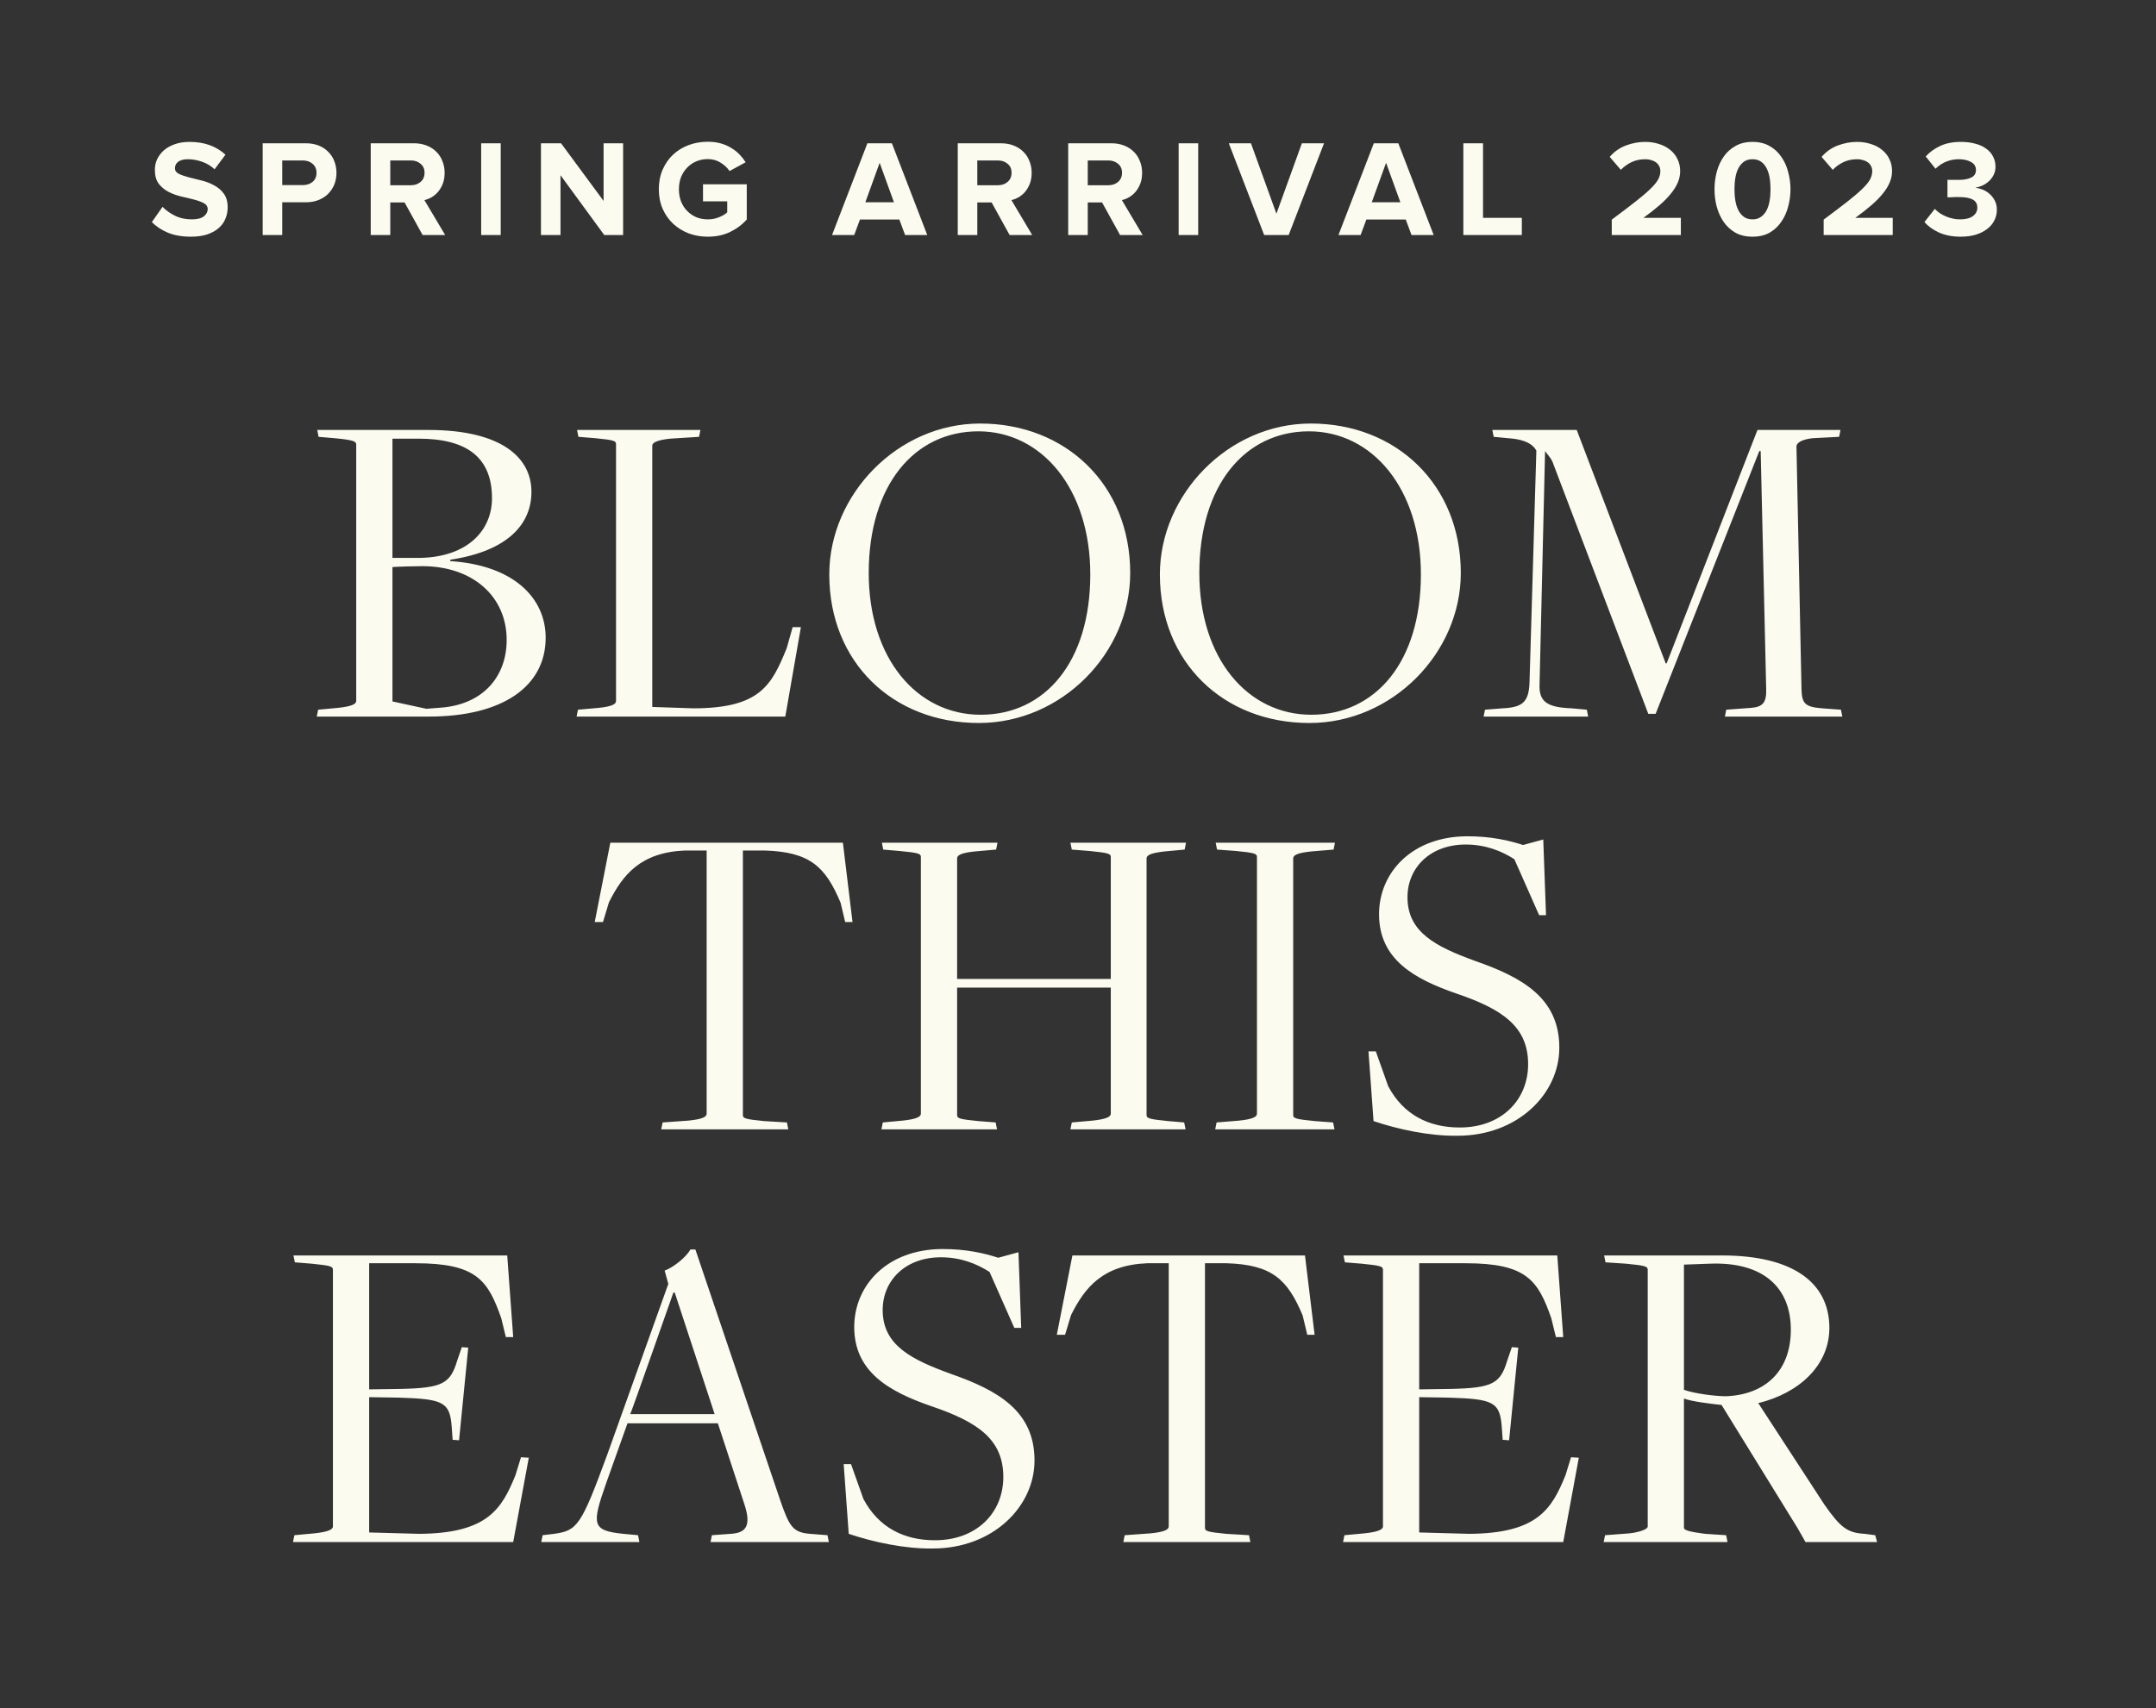
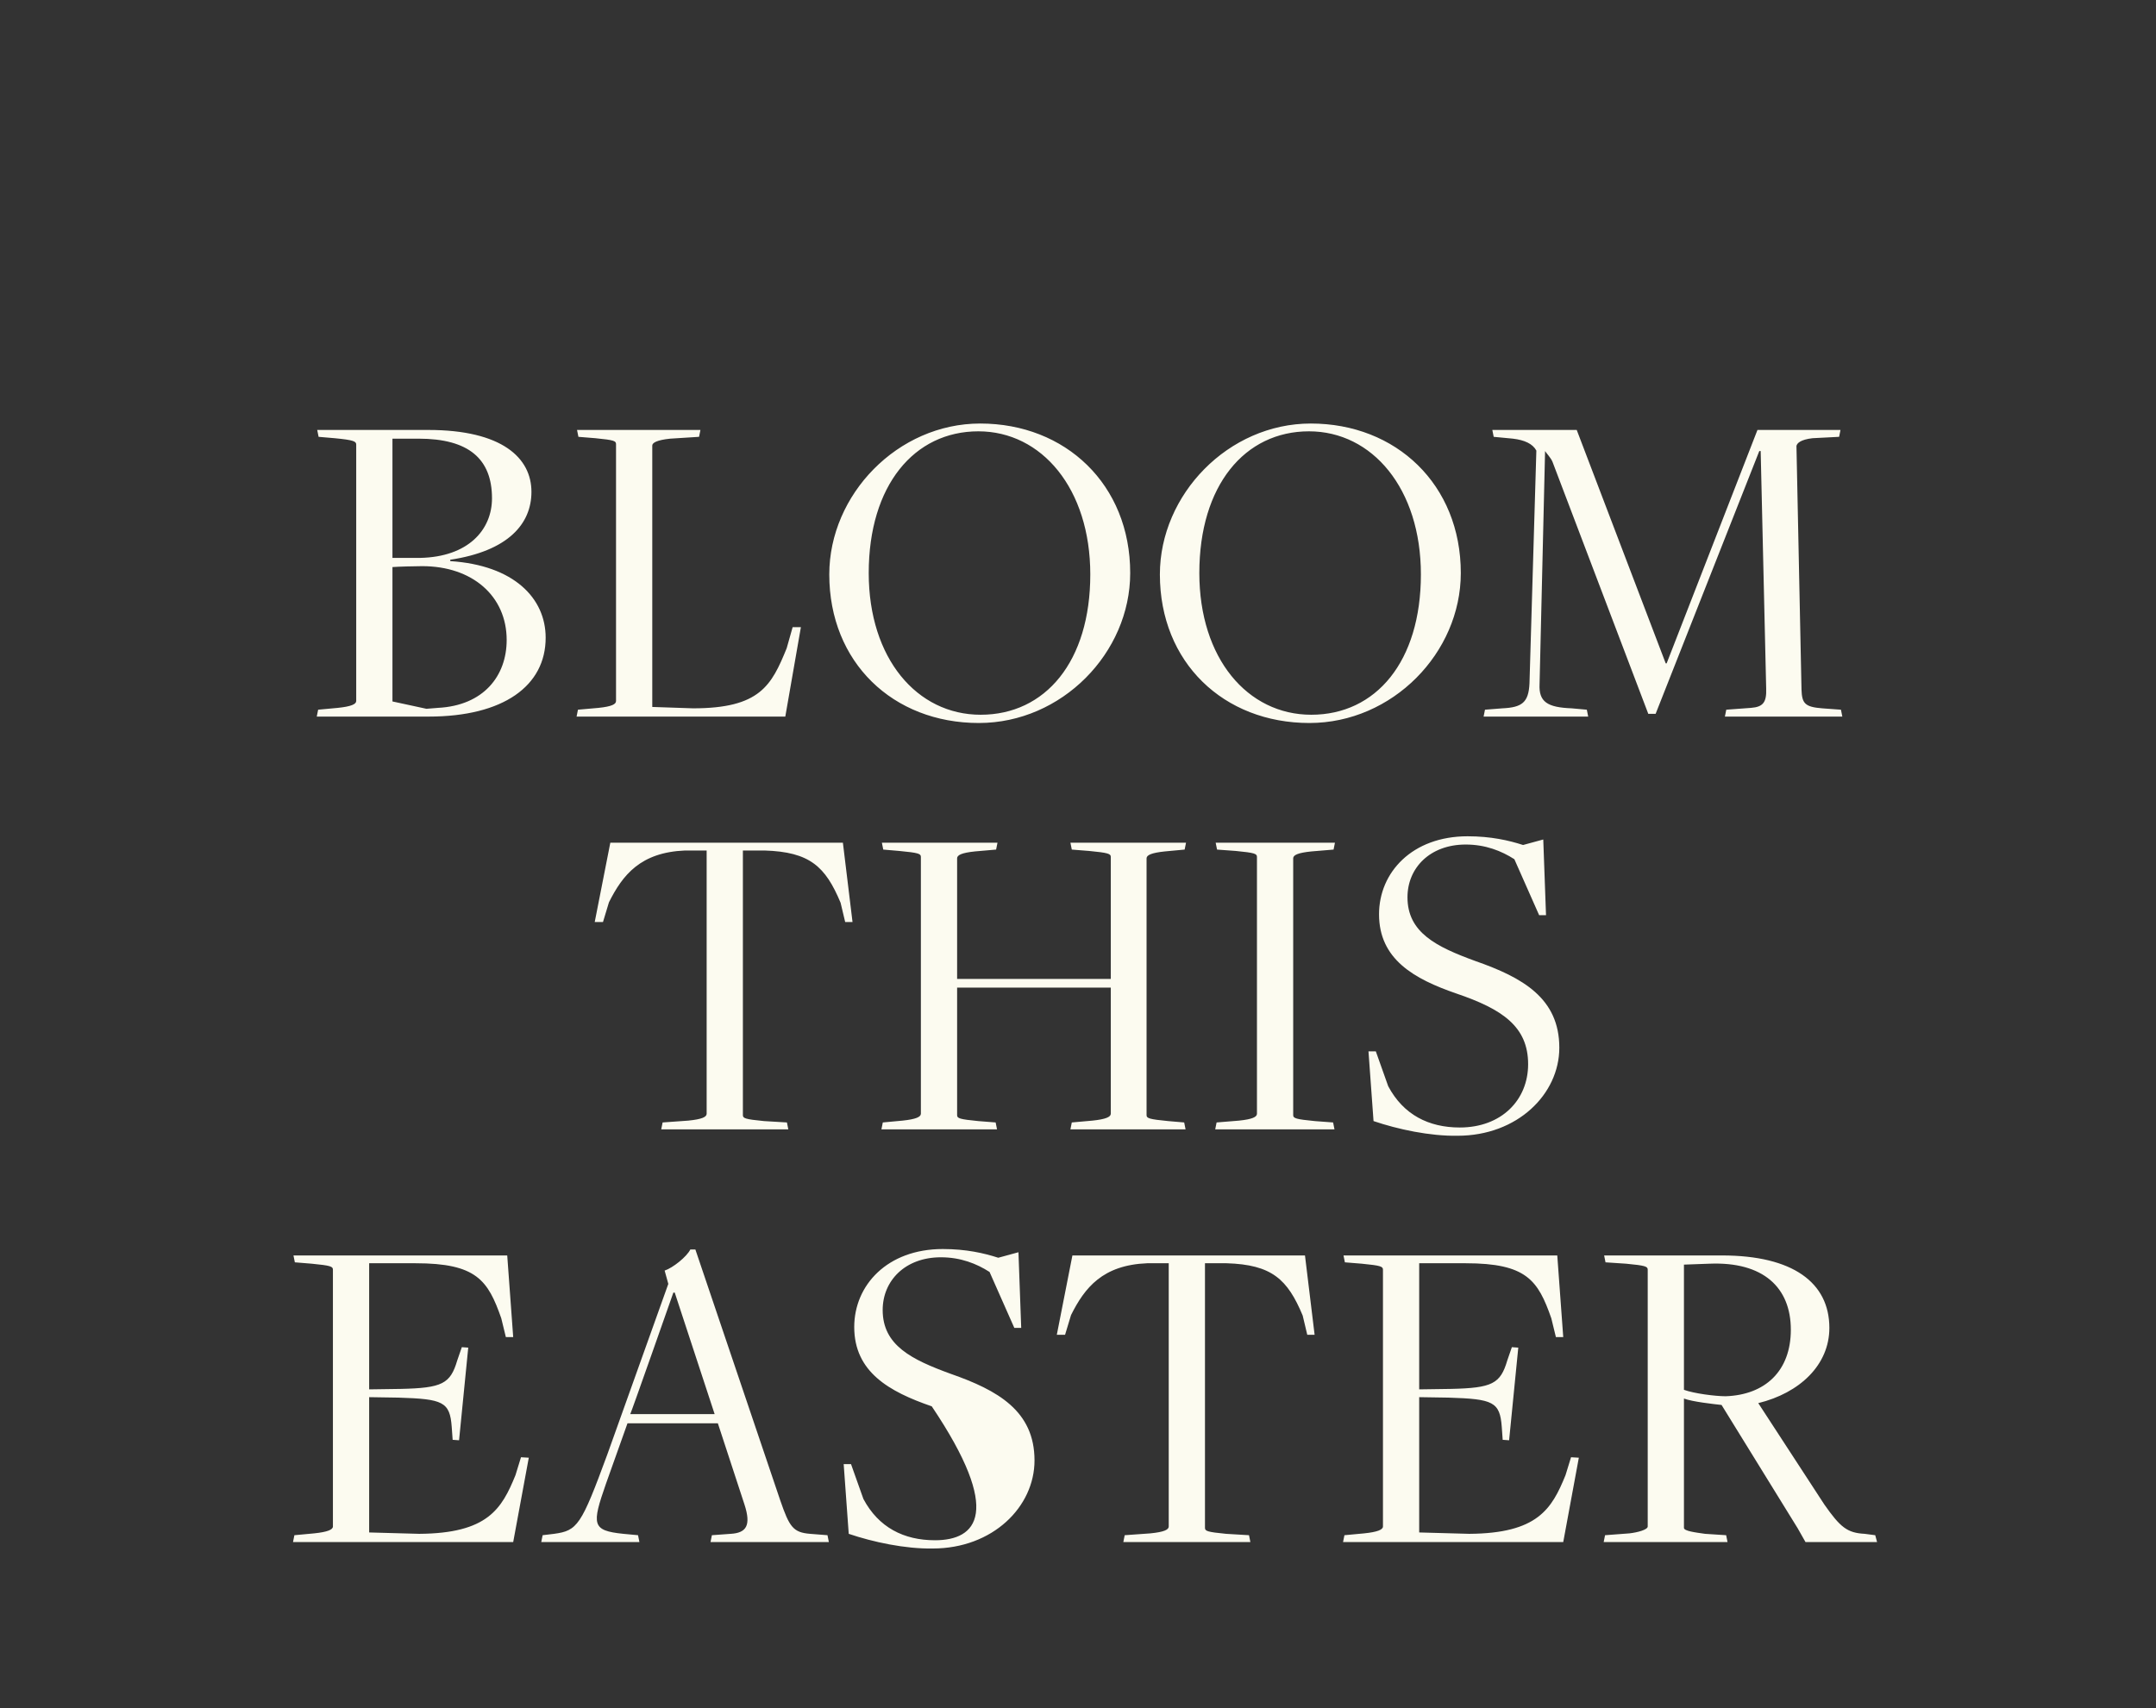
<svg xmlns="http://www.w3.org/2000/svg" width="188" height="149" viewBox="0 0 188 149" fill="none">
  <rect x="0" y="0" width="188" height="149" fill="#333333" stroke="none" />
-   <path d="M16.648 20.644C15.872 20.644 15.204 20.528 14.644 20.296C14.092 20.064 13.624 19.756 13.24 19.372L14.176 18.04C14.456 18.336 14.812 18.592 15.244 18.808C15.676 19.024 16.168 19.132 16.72 19.132C17.2 19.132 17.552 19.044 17.776 18.868C18 18.684 18.112 18.476 18.112 18.244C18.112 18.012 17.996 17.836 17.764 17.716C17.54 17.596 17.256 17.492 16.912 17.404C16.576 17.316 16.208 17.228 15.808 17.14C15.408 17.044 15.036 16.908 14.692 16.732C14.356 16.556 14.072 16.32 13.84 16.024C13.616 15.72 13.504 15.316 13.504 14.812C13.504 14.476 13.572 14.164 13.708 13.876C13.852 13.58 14.052 13.32 14.308 13.096C14.572 12.872 14.892 12.696 15.268 12.568C15.644 12.44 16.068 12.376 16.54 12.376C17.812 12.376 18.852 12.748 19.66 13.492L18.712 14.764C18.384 14.46 18.016 14.24 17.608 14.104C17.2 13.96 16.792 13.888 16.384 13.888C16.024 13.888 15.744 13.96 15.544 14.104C15.352 14.248 15.256 14.44 15.256 14.68C15.256 14.888 15.368 15.048 15.592 15.16C15.824 15.272 16.108 15.372 16.444 15.46C16.788 15.54 17.156 15.632 17.548 15.736C17.948 15.832 18.316 15.972 18.652 16.156C18.996 16.332 19.28 16.572 19.504 16.876C19.736 17.18 19.852 17.58 19.852 18.076C19.852 18.444 19.784 18.784 19.648 19.096C19.52 19.408 19.32 19.68 19.048 19.912C18.784 20.136 18.452 20.316 18.052 20.452C17.652 20.58 17.184 20.644 16.648 20.644ZM22.907 20.5V12.496H26.651C27.083 12.496 27.467 12.564 27.803 12.7C28.139 12.836 28.419 13.024 28.643 13.264C28.875 13.496 29.047 13.768 29.159 14.08C29.279 14.392 29.339 14.724 29.339 15.076C29.339 15.428 29.279 15.76 29.159 16.072C29.039 16.376 28.863 16.648 28.631 16.888C28.407 17.12 28.127 17.304 27.791 17.44C27.463 17.576 27.083 17.644 26.651 17.644H24.611V20.5H22.907ZM26.411 16.144C26.747 16.144 27.027 16.052 27.251 15.868C27.483 15.676 27.599 15.412 27.599 15.076C27.599 14.74 27.483 14.476 27.251 14.284C27.027 14.092 26.747 13.996 26.411 13.996H24.611V16.144H26.411ZM36.851 20.5L35.279 17.656H34.031V20.5H32.327V12.496H36.071C36.487 12.496 36.859 12.56 37.187 12.688C37.523 12.816 37.807 12.996 38.039 13.228C38.279 13.46 38.459 13.736 38.579 14.056C38.707 14.368 38.771 14.708 38.771 15.076C38.771 15.428 38.719 15.74 38.615 16.012C38.511 16.284 38.375 16.52 38.207 16.72C38.047 16.912 37.859 17.072 37.643 17.2C37.435 17.32 37.223 17.404 37.007 17.452L38.819 20.5H36.851ZM35.831 16.156C36.167 16.156 36.447 16.06 36.671 15.868C36.903 15.676 37.019 15.408 37.019 15.064C37.019 14.728 36.903 14.468 36.671 14.284C36.447 14.092 36.167 13.996 35.831 13.996H34.031V16.156H35.831ZM41.958 20.5V12.496H43.662V20.5H41.958ZM52.691 20.5L48.875 15.28V20.5H47.171V12.496H48.923L52.631 17.524V12.496H54.335V20.5H52.691ZM61.721 20.644C61.129 20.644 60.573 20.548 60.053 20.356C59.541 20.156 59.089 19.876 58.697 19.516C58.313 19.156 58.009 18.724 57.785 18.22C57.561 17.708 57.449 17.136 57.449 16.504C57.449 15.872 57.561 15.3 57.785 14.788C58.009 14.276 58.313 13.84 58.697 13.48C59.089 13.12 59.541 12.844 60.053 12.652C60.573 12.46 61.129 12.364 61.721 12.364C62.137 12.364 62.513 12.412 62.849 12.508C63.193 12.604 63.497 12.736 63.761 12.904C64.033 13.064 64.273 13.252 64.481 13.468C64.689 13.684 64.869 13.912 65.021 14.152L63.617 14.92C63.433 14.64 63.173 14.396 62.837 14.188C62.509 13.98 62.137 13.876 61.721 13.876C61.353 13.876 61.013 13.944 60.701 14.08C60.397 14.208 60.133 14.392 59.909 14.632C59.685 14.864 59.509 15.14 59.381 15.46C59.261 15.78 59.201 16.128 59.201 16.504C59.201 16.88 59.261 17.232 59.381 17.56C59.509 17.88 59.685 18.156 59.909 18.388C60.133 18.62 60.397 18.804 60.701 18.94C61.013 19.068 61.353 19.132 61.721 19.132C62.081 19.132 62.413 19.068 62.717 18.94C63.021 18.812 63.253 18.672 63.413 18.52V17.56H61.301V16.072H65.117V19.144C64.709 19.6 64.221 19.964 63.653 20.236C63.093 20.508 62.449 20.644 61.721 20.644ZM78.924 20.5L78.42 19.144H74.988L74.484 20.5H72.552L75.636 12.496H77.772L80.856 20.5H78.924ZM76.704 14.2L75.456 17.644H77.952L76.704 14.2ZM88.039 20.5L86.467 17.656H85.219V20.5H83.515V12.496H87.259C87.675 12.496 88.047 12.56 88.375 12.688C88.711 12.816 88.995 12.996 89.227 13.228C89.467 13.46 89.647 13.736 89.767 14.056C89.895 14.368 89.959 14.708 89.959 15.076C89.959 15.428 89.907 15.74 89.803 16.012C89.699 16.284 89.563 16.52 89.395 16.72C89.235 16.912 89.047 17.072 88.831 17.2C88.623 17.32 88.411 17.404 88.195 17.452L90.007 20.5H88.039ZM87.019 16.156C87.355 16.156 87.635 16.06 87.859 15.868C88.091 15.676 88.207 15.408 88.207 15.064C88.207 14.728 88.091 14.468 87.859 14.284C87.635 14.092 87.355 13.996 87.019 13.996H85.219V16.156H87.019ZM97.67 20.5L96.098 17.656H94.85V20.5H93.146V12.496H96.89C97.306 12.496 97.678 12.56 98.006 12.688C98.342 12.816 98.626 12.996 98.858 13.228C99.098 13.46 99.278 13.736 99.398 14.056C99.526 14.368 99.59 14.708 99.59 15.076C99.59 15.428 99.538 15.74 99.434 16.012C99.33 16.284 99.194 16.52 99.026 16.72C98.866 16.912 98.678 17.072 98.462 17.2C98.254 17.32 98.042 17.404 97.826 17.452L99.638 20.5H97.67ZM96.65 16.156C96.986 16.156 97.266 16.06 97.49 15.868C97.722 15.676 97.838 15.408 97.838 15.064C97.838 14.728 97.722 14.468 97.49 14.284C97.266 14.092 96.986 13.996 96.65 13.996H94.85V16.156H96.65ZM102.777 20.5V12.496H104.481V20.5H102.777ZM110.234 20.5L107.15 12.496H109.082L111.302 18.64L113.522 12.496H115.454L112.37 20.5H110.234ZM123.083 20.5L122.579 19.144H119.147L118.643 20.5H116.711L119.795 12.496H121.931L125.015 20.5H123.083ZM120.863 14.2L119.615 17.644H122.111L120.863 14.2ZM127.602 20.5V12.496H129.318V19H132.702V20.5H127.602ZM140.544 20.5V19.156C141.36 18.548 142.04 18.032 142.584 17.608C143.128 17.184 143.56 16.816 143.88 16.504C144.208 16.192 144.44 15.916 144.576 15.676C144.712 15.428 144.78 15.18 144.78 14.932C144.78 14.756 144.744 14.604 144.672 14.476C144.6 14.34 144.504 14.232 144.384 14.152C144.264 14.064 144.124 14 143.964 13.96C143.812 13.912 143.652 13.888 143.484 13.888C143.028 13.888 142.624 13.972 142.272 14.14C141.92 14.308 141.608 14.532 141.336 14.812L140.364 13.684C140.756 13.228 141.228 12.896 141.78 12.688C142.332 12.48 142.888 12.376 143.448 12.376C143.88 12.376 144.28 12.436 144.648 12.556C145.024 12.668 145.348 12.836 145.62 13.06C145.9 13.276 146.116 13.544 146.268 13.864C146.428 14.176 146.508 14.532 146.508 14.932C146.508 15.276 146.436 15.612 146.292 15.94C146.156 16.26 145.952 16.584 145.68 16.912C145.416 17.24 145.084 17.576 144.684 17.92C144.284 18.264 143.824 18.624 143.304 19H146.568V20.5H140.544ZM152.815 20.644C152.239 20.644 151.743 20.528 151.327 20.296C150.911 20.056 150.567 19.74 150.295 19.348C150.031 18.956 149.831 18.516 149.695 18.028C149.567 17.532 149.503 17.024 149.503 16.504C149.503 15.992 149.567 15.488 149.695 14.992C149.831 14.496 150.031 14.056 150.295 13.672C150.567 13.28 150.911 12.968 151.327 12.736C151.743 12.496 152.239 12.376 152.815 12.376C153.391 12.376 153.887 12.496 154.303 12.736C154.719 12.968 155.059 13.28 155.323 13.672C155.595 14.056 155.795 14.496 155.923 14.992C156.059 15.488 156.127 15.992 156.127 16.504C156.127 17.024 156.059 17.532 155.923 18.028C155.795 18.516 155.595 18.956 155.323 19.348C155.059 19.74 154.719 20.056 154.303 20.296C153.887 20.528 153.391 20.644 152.815 20.644ZM152.815 19.132C153.103 19.132 153.343 19.064 153.535 18.928C153.735 18.792 153.899 18.608 154.027 18.376C154.155 18.136 154.247 17.856 154.303 17.536C154.359 17.216 154.387 16.872 154.387 16.504C154.387 16.136 154.359 15.792 154.303 15.472C154.247 15.152 154.155 14.876 154.027 14.644C153.907 14.412 153.747 14.228 153.547 14.092C153.347 13.956 153.103 13.888 152.815 13.888C152.527 13.888 152.283 13.956 152.083 14.092C151.891 14.228 151.731 14.412 151.603 14.644C151.475 14.876 151.383 15.152 151.327 15.472C151.271 15.792 151.243 16.136 151.243 16.504C151.243 16.872 151.271 17.216 151.327 17.536C151.383 17.856 151.475 18.136 151.603 18.376C151.731 18.608 151.891 18.792 152.083 18.928C152.283 19.064 152.527 19.132 152.815 19.132ZM159.02 20.5V19.156C159.836 18.548 160.516 18.032 161.06 17.608C161.604 17.184 162.036 16.816 162.356 16.504C162.684 16.192 162.916 15.916 163.052 15.676C163.188 15.428 163.256 15.18 163.256 14.932C163.256 14.756 163.22 14.604 163.148 14.476C163.076 14.34 162.98 14.232 162.86 14.152C162.74 14.064 162.6 14 162.44 13.96C162.288 13.912 162.128 13.888 161.96 13.888C161.504 13.888 161.1 13.972 160.748 14.14C160.396 14.308 160.084 14.532 159.812 14.812L158.84 13.684C159.232 13.228 159.704 12.896 160.256 12.688C160.808 12.48 161.364 12.376 161.924 12.376C162.356 12.376 162.756 12.436 163.124 12.556C163.5 12.668 163.824 12.836 164.096 13.06C164.376 13.276 164.592 13.544 164.744 13.864C164.904 14.176 164.984 14.532 164.984 14.932C164.984 15.276 164.912 15.612 164.768 15.94C164.632 16.26 164.428 16.584 164.156 16.912C163.892 17.24 163.56 17.576 163.16 17.92C162.76 18.264 162.3 18.624 161.78 19H165.044V20.5H159.02ZM170.968 20.644C170.232 20.644 169.596 20.52 169.06 20.272C168.524 20.024 168.108 19.72 167.812 19.36L168.712 18.22C168.984 18.508 169.32 18.732 169.72 18.892C170.12 19.052 170.516 19.132 170.908 19.132C171.396 19.132 171.768 19.04 172.024 18.856C172.288 18.664 172.42 18.416 172.42 18.112C172.42 17.792 172.292 17.56 172.036 17.416C171.78 17.264 171.372 17.188 170.812 17.188C170.724 17.188 170.628 17.188 170.524 17.188C170.428 17.188 170.332 17.192 170.236 17.2C170.14 17.2 170.052 17.204 169.972 17.212C169.9 17.212 169.848 17.212 169.816 17.212V15.676C169.848 15.676 169.904 15.68 169.984 15.688C170.072 15.688 170.164 15.688 170.26 15.688C170.356 15.688 170.452 15.688 170.548 15.688C170.652 15.688 170.74 15.688 170.812 15.688C171.26 15.688 171.62 15.62 171.892 15.484C172.164 15.348 172.3 15.132 172.3 14.836C172.3 14.516 172.156 14.28 171.868 14.128C171.58 13.968 171.228 13.888 170.812 13.888C170.028 13.888 169.348 14.164 168.772 14.716L167.92 13.648C168.248 13.28 168.664 12.976 169.168 12.736C169.672 12.496 170.276 12.376 170.98 12.376C171.444 12.376 171.864 12.428 172.24 12.532C172.616 12.628 172.932 12.772 173.188 12.964C173.452 13.148 173.652 13.376 173.788 13.648C173.932 13.912 174.004 14.212 174.004 14.548C174.004 14.804 173.952 15.036 173.848 15.244C173.752 15.444 173.62 15.624 173.452 15.784C173.292 15.936 173.108 16.064 172.9 16.168C172.692 16.264 172.476 16.332 172.252 16.372C172.452 16.396 172.664 16.452 172.888 16.54C173.112 16.628 173.312 16.752 173.488 16.912C173.672 17.072 173.824 17.268 173.944 17.5C174.064 17.732 174.124 17.996 174.124 18.292C174.124 18.636 174.048 18.952 173.896 19.24C173.752 19.528 173.54 19.776 173.26 19.984C172.988 20.192 172.656 20.356 172.264 20.476C171.88 20.588 171.448 20.644 170.968 20.644Z" fill="#FCFBF0" />
-   <path d="M27.621 62.5H37.381C43.901 62.5 47.581 59.82 47.581 55.62C47.581 52.18 44.821 49.3 39.261 48.94V48.82C44.301 48.06 46.341 45.7 46.341 42.9C46.341 39.94 43.781 37.5 37.341 37.5H27.661L27.781 38.1L29.181 38.22C30.861 38.38 31.061 38.5 31.061 38.78V61.14C31.061 61.42 30.621 61.62 29.461 61.74L27.741 61.9L27.621 62.5ZM37.181 61.82L34.221 61.18V49.46C34.661 49.42 36.221 49.38 36.821 49.38C41.181 49.38 44.181 51.98 44.181 55.82C44.181 58.94 42.181 61.54 38.181 61.74C38.221 61.74 37.181 61.82 37.181 61.82ZM34.221 48.66V38.26H36.501C40.861 38.26 42.901 40.02 42.901 43.46C42.901 46.22 40.821 48.58 36.621 48.66H34.221ZM50.277 62.5H68.477L69.837 54.7H69.117L68.597 56.54C67.277 59.78 66.277 61.78 60.437 61.78L56.877 61.66V38.86C56.877 38.62 57.277 38.38 58.437 38.26L60.957 38.1L61.077 37.5H50.317L50.437 38.1L51.917 38.22C53.557 38.38 53.717 38.46 53.717 38.74V61.14C53.717 61.42 53.357 61.62 52.197 61.74L50.397 61.9L50.277 62.5ZM85.352 63.06C92.592 63.06 98.552 56.94 98.552 49.98C98.552 42.26 92.912 36.94 85.472 36.94C78.272 36.94 72.312 43.14 72.312 50.1C72.312 57.78 77.872 63.06 85.352 63.06ZM85.512 62.34C79.952 62.34 75.752 57.42 75.752 49.98C75.752 42.34 79.712 37.62 85.312 37.62C90.832 37.62 95.072 42.62 95.072 50.1C95.072 57.7 91.152 62.34 85.512 62.34ZM114.18 63.06C121.42 63.06 127.38 56.94 127.38 49.98C127.38 42.26 121.74 36.94 114.3 36.94C107.1 36.94 101.14 43.14 101.14 50.1C101.14 57.78 106.7 63.06 114.18 63.06ZM114.34 62.34C108.78 62.34 104.58 57.42 104.58 49.98C104.58 42.34 108.54 37.62 114.14 37.62C119.66 37.62 123.9 42.62 123.9 50.1C123.9 57.7 119.98 62.34 114.34 62.34ZM129.368 62.5H138.488L138.368 61.9L137.048 61.78C134.928 61.7 134.168 61.22 134.248 59.66L134.728 39.34C134.848 39.54 135.208 39.9 135.368 40.26L143.728 62.26H144.368L153.408 39.34H153.528L154.008 60.06C154.048 61.22 153.768 61.66 152.688 61.74L150.528 61.9L150.408 62.5H160.648L160.528 61.9L158.888 61.78C157.368 61.66 157.128 61.34 157.088 60.14L156.648 38.9C156.688 38.66 157.008 38.34 158.048 38.22L160.368 38.1L160.488 37.5H153.248L145.328 57.86H145.248L137.488 37.5H130.128L130.248 38.1L131.928 38.26C132.928 38.38 133.648 38.7 133.968 39.3L133.368 59.62C133.288 61.26 132.728 61.7 131.008 61.78L129.488 61.9L129.368 62.5ZM57.659 98.5H68.739L68.619 97.9L66.619 97.78C64.979 97.62 64.779 97.54 64.779 97.26V74.18H66.659C70.619 74.3 71.979 75.58 73.299 78.74L73.699 80.42H74.339L73.499 73.5H53.219L51.859 80.42H52.579L53.099 78.7C54.299 76.3 55.859 74.34 59.739 74.18H61.619V97.14C61.619 97.42 61.219 97.62 60.019 97.74L57.779 97.9L57.659 98.5ZM76.859 98.5H86.939L86.819 97.9L85.299 97.78C83.659 97.62 83.459 97.54 83.459 97.26V86.14H96.859V97.14C96.859 97.42 96.419 97.62 95.259 97.74L93.459 97.9L93.339 98.5H103.379L103.259 97.9L101.859 97.78C100.219 97.62 99.979 97.54 99.979 97.26V74.86C99.979 74.58 100.419 74.38 101.579 74.26L103.299 74.1L103.419 73.5H93.339L93.459 74.1L94.979 74.22C96.619 74.38 96.859 74.46 96.859 74.74V85.38H83.459V74.86C83.459 74.58 83.859 74.38 85.019 74.26L86.859 74.1L86.979 73.5H76.899L77.019 74.1L78.419 74.22C80.099 74.38 80.299 74.46 80.299 74.74V97.14C80.299 97.42 79.859 97.62 78.699 97.74L76.979 97.9L76.859 98.5ZM105.965 98.5H116.365L116.245 97.9L114.645 97.78C113.005 97.62 112.765 97.54 112.765 97.26V74.86C112.765 74.58 113.165 74.38 114.365 74.26L116.285 74.1L116.405 73.5H106.005L106.125 74.1L107.765 74.22C109.405 74.38 109.605 74.46 109.605 74.74V97.14C109.605 97.42 109.205 97.62 108.045 97.74L106.085 97.9L105.965 98.5ZM127.09 99.06C132.33 99.06 135.97 95.42 135.97 91.38C135.97 87.06 132.77 85.26 128.65 83.82C125.25 82.58 122.73 81.34 122.73 78.26C122.73 75.7 124.69 73.66 127.81 73.66C129.53 73.66 130.93 74.22 132.05 74.94L134.21 79.82H134.81L134.57 73.22L132.81 73.7C131.57 73.3 130.01 72.94 127.97 72.94C123.13 72.94 120.25 76.1 120.25 79.74C120.25 83.66 123.29 85.38 127.01 86.66C131.01 88.02 133.25 89.54 133.25 92.82C133.25 95.94 130.93 98.34 127.29 98.34C124.57 98.34 122.37 97.22 121.05 94.74L119.97 91.7H119.33L119.77 97.78C121.89 98.5 124.69 99.1 127.09 99.06ZM25.55 134.5H44.75L46.11 127.14L45.43 127.1L44.95 128.66C43.75 131.62 42.51 133.74 36.55 133.78L32.19 133.66V121.86L34.75 121.9C38.63 122.02 39.23 122.26 39.39 124.46L39.47 125.58L40.03 125.62L40.83 117.54L40.27 117.5L39.87 118.66C39.27 120.7 38.55 121.06 34.95 121.14L32.19 121.18V110.18H36.23C41.55 110.18 42.55 111.66 43.71 114.98L44.11 116.62H44.75L44.23 109.5H25.59L25.71 110.1L27.19 110.22C28.83 110.38 29.03 110.46 29.03 110.74V133.14C29.03 133.42 28.55 133.62 27.39 133.74L25.67 133.9L25.55 134.5ZM54.716 124.14H62.596L64.916 131.22C65.516 133.06 65.076 133.7 63.716 133.78L62.076 133.9L61.956 134.5H72.276L72.156 133.9L70.636 133.78C69.156 133.66 68.836 133.18 68.036 130.86L60.636 108.98H60.196C59.876 109.62 58.676 110.58 57.956 110.82L58.276 111.98L52.956 126.86C50.676 133.06 50.356 133.5 48.316 133.78L47.316 133.9L47.196 134.5H55.756L55.636 133.9L54.356 133.78C51.596 133.5 51.596 132.98 52.836 129.42L54.716 124.14ZM62.316 123.34H54.956C54.996 123.34 58.716 112.74 58.716 112.74H58.836L62.316 123.34ZM81.328 135.06C86.568 135.06 90.208 131.42 90.208 127.38C90.208 123.06 87.008 121.26 82.888 119.82C79.488 118.58 76.968 117.34 76.968 114.26C76.968 111.7 78.928 109.66 82.048 109.66C83.768 109.66 85.168 110.22 86.288 110.94L88.448 115.82H89.048L88.808 109.22L87.048 109.7C85.808 109.3 84.248 108.94 82.208 108.94C77.368 108.94 74.488 112.1 74.488 115.74C74.488 119.66 77.528 121.38 81.248 122.66C85.248 124.02 87.488 125.54 87.488 128.82C87.488 131.94 85.168 134.34 81.528 134.34C78.808 134.34 76.608 133.22 75.288 130.74L74.208 127.7H73.568L74.008 133.78C76.128 134.5 78.928 135.1 81.328 135.06ZM97.952 134.5H109.032L108.912 133.9L106.912 133.78C105.272 133.62 105.072 133.54 105.072 133.26V110.18H106.952C110.912 110.3 112.272 111.58 113.592 114.74L113.992 116.42H114.632L113.792 109.5H93.512L92.152 116.42H92.872L93.392 114.7C94.592 112.3 96.152 110.34 100.032 110.18H101.912V133.14C101.912 133.42 101.512 133.62 100.312 133.74L98.072 133.9L97.952 134.5ZM117.112 134.5H136.312L137.672 127.14L136.992 127.1L136.512 128.66C135.312 131.62 134.072 133.74 128.112 133.78L123.752 133.66V121.86L126.312 121.9C130.192 122.02 130.792 122.26 130.952 124.46L131.032 125.58L131.592 125.62L132.392 117.54L131.832 117.5L131.432 118.66C130.832 120.7 130.112 121.06 126.512 121.14L123.752 121.18V110.18H127.792C133.112 110.18 134.112 111.66 135.272 114.98L135.672 116.62H136.312L135.792 109.5H117.152L117.272 110.1L118.752 110.22C120.392 110.38 120.592 110.46 120.592 110.74V133.14C120.592 133.42 120.112 133.62 118.952 133.74L117.232 133.9L117.112 134.5ZM139.838 134.5H150.638L150.518 133.9L148.678 133.78C147.838 133.66 146.838 133.54 146.838 133.26V121.98C147.558 122.26 149.398 122.46 150.118 122.54L156.758 133.3L157.438 134.5H163.678L163.518 133.9L162.598 133.78C161.078 133.7 160.478 133.22 159.078 131.22L153.318 122.38C156.918 121.5 159.518 119.06 159.518 115.82C159.518 111.86 156.318 109.5 150.158 109.5H139.878L139.998 110.1L141.798 110.22C143.478 110.38 143.678 110.46 143.678 110.74V133.14C143.678 133.42 142.798 133.66 142.078 133.74L139.958 133.9L139.838 134.5ZM150.478 121.78C149.558 121.78 147.718 121.54 146.838 121.22V110.3C146.838 110.3 148.958 110.22 149.038 110.22C153.758 110.02 156.158 112.3 156.158 115.98C156.158 119.58 153.918 121.66 150.478 121.78Z" fill="#FCFBF0" />
+   <path d="M27.621 62.5H37.381C43.901 62.5 47.581 59.82 47.581 55.62C47.581 52.18 44.821 49.3 39.261 48.94V48.82C44.301 48.06 46.341 45.7 46.341 42.9C46.341 39.94 43.781 37.5 37.341 37.5H27.661L27.781 38.1L29.181 38.22C30.861 38.38 31.061 38.5 31.061 38.78V61.14C31.061 61.42 30.621 61.62 29.461 61.74L27.741 61.9L27.621 62.5ZM37.181 61.82L34.221 61.18V49.46C34.661 49.42 36.221 49.38 36.821 49.38C41.181 49.38 44.181 51.98 44.181 55.82C44.181 58.94 42.181 61.54 38.181 61.74C38.221 61.74 37.181 61.82 37.181 61.82ZM34.221 48.66V38.26H36.501C40.861 38.26 42.901 40.02 42.901 43.46C42.901 46.22 40.821 48.58 36.621 48.66H34.221ZM50.277 62.5H68.477L69.837 54.7H69.117L68.597 56.54C67.277 59.78 66.277 61.78 60.437 61.78L56.877 61.66V38.86C56.877 38.62 57.277 38.38 58.437 38.26L60.957 38.1L61.077 37.5H50.317L50.437 38.1L51.917 38.22C53.557 38.38 53.717 38.46 53.717 38.74V61.14C53.717 61.42 53.357 61.62 52.197 61.74L50.397 61.9L50.277 62.5ZM85.352 63.06C92.592 63.06 98.552 56.94 98.552 49.98C98.552 42.26 92.912 36.94 85.472 36.94C78.272 36.94 72.312 43.14 72.312 50.1C72.312 57.78 77.872 63.06 85.352 63.06ZM85.512 62.34C79.952 62.34 75.752 57.42 75.752 49.98C75.752 42.34 79.712 37.62 85.312 37.62C90.832 37.62 95.072 42.62 95.072 50.1C95.072 57.7 91.152 62.34 85.512 62.34ZM114.18 63.06C121.42 63.06 127.38 56.94 127.38 49.98C127.38 42.26 121.74 36.94 114.3 36.94C107.1 36.94 101.14 43.14 101.14 50.1C101.14 57.78 106.7 63.06 114.18 63.06ZM114.34 62.34C108.78 62.34 104.58 57.42 104.58 49.98C104.58 42.34 108.54 37.62 114.14 37.62C119.66 37.62 123.9 42.62 123.9 50.1C123.9 57.7 119.98 62.34 114.34 62.34ZM129.368 62.5H138.488L138.368 61.9L137.048 61.78C134.928 61.7 134.168 61.22 134.248 59.66L134.728 39.34C134.848 39.54 135.208 39.9 135.368 40.26L143.728 62.26H144.368L153.408 39.34H153.528L154.008 60.06C154.048 61.22 153.768 61.66 152.688 61.74L150.528 61.9L150.408 62.5H160.648L160.528 61.9L158.888 61.78C157.368 61.66 157.128 61.34 157.088 60.14L156.648 38.9C156.688 38.66 157.008 38.34 158.048 38.22L160.368 38.1L160.488 37.5H153.248L145.328 57.86H145.248L137.488 37.5H130.128L130.248 38.1L131.928 38.26C132.928 38.38 133.648 38.7 133.968 39.3L133.368 59.62C133.288 61.26 132.728 61.7 131.008 61.78L129.488 61.9L129.368 62.5ZM57.659 98.5H68.739L68.619 97.9L66.619 97.78C64.979 97.62 64.779 97.54 64.779 97.26V74.18H66.659C70.619 74.3 71.979 75.58 73.299 78.74L73.699 80.42H74.339L73.499 73.5H53.219L51.859 80.42H52.579L53.099 78.7C54.299 76.3 55.859 74.34 59.739 74.18H61.619V97.14C61.619 97.42 61.219 97.62 60.019 97.74L57.779 97.9L57.659 98.5ZM76.859 98.5H86.939L86.819 97.9L85.299 97.78C83.659 97.62 83.459 97.54 83.459 97.26V86.14H96.859V97.14C96.859 97.42 96.419 97.62 95.259 97.74L93.459 97.9L93.339 98.5H103.379L103.259 97.9L101.859 97.78C100.219 97.62 99.979 97.54 99.979 97.26V74.86C99.979 74.58 100.419 74.38 101.579 74.26L103.299 74.1L103.419 73.5H93.339L93.459 74.1L94.979 74.22C96.619 74.38 96.859 74.46 96.859 74.74V85.38H83.459V74.86C83.459 74.58 83.859 74.38 85.019 74.26L86.859 74.1L86.979 73.5H76.899L77.019 74.1L78.419 74.22C80.099 74.38 80.299 74.46 80.299 74.74V97.14C80.299 97.42 79.859 97.62 78.699 97.74L76.979 97.9L76.859 98.5ZM105.965 98.5H116.365L116.245 97.9L114.645 97.78C113.005 97.62 112.765 97.54 112.765 97.26V74.86C112.765 74.58 113.165 74.38 114.365 74.26L116.285 74.1L116.405 73.5H106.005L106.125 74.1L107.765 74.22C109.405 74.38 109.605 74.46 109.605 74.74V97.14C109.605 97.42 109.205 97.62 108.045 97.74L106.085 97.9L105.965 98.5ZM127.09 99.06C132.33 99.06 135.97 95.42 135.97 91.38C135.97 87.06 132.77 85.26 128.65 83.82C125.25 82.58 122.73 81.34 122.73 78.26C122.73 75.7 124.69 73.66 127.81 73.66C129.53 73.66 130.93 74.22 132.05 74.94L134.21 79.82H134.81L134.57 73.22L132.81 73.7C131.57 73.3 130.01 72.94 127.97 72.94C123.13 72.94 120.25 76.1 120.25 79.74C120.25 83.66 123.29 85.38 127.01 86.66C131.01 88.02 133.25 89.54 133.25 92.82C133.25 95.94 130.93 98.34 127.29 98.34C124.57 98.34 122.37 97.22 121.05 94.74L119.97 91.7H119.33L119.77 97.78C121.89 98.5 124.69 99.1 127.09 99.06ZM25.55 134.5H44.75L46.11 127.14L45.43 127.1L44.95 128.66C43.75 131.62 42.51 133.74 36.55 133.78L32.19 133.66V121.86L34.75 121.9C38.63 122.02 39.23 122.26 39.39 124.46L39.47 125.58L40.03 125.62L40.83 117.54L40.27 117.5L39.87 118.66C39.27 120.7 38.55 121.06 34.95 121.14L32.19 121.18V110.18H36.23C41.55 110.18 42.55 111.66 43.71 114.98L44.11 116.62H44.75L44.23 109.5H25.59L25.71 110.1L27.19 110.22C28.83 110.38 29.03 110.46 29.03 110.74V133.14C29.03 133.42 28.55 133.62 27.39 133.74L25.67 133.9L25.55 134.5ZM54.716 124.14H62.596L64.916 131.22C65.516 133.06 65.076 133.7 63.716 133.78L62.076 133.9L61.956 134.5H72.276L72.156 133.9L70.636 133.78C69.156 133.66 68.836 133.18 68.036 130.86L60.636 108.98H60.196C59.876 109.62 58.676 110.58 57.956 110.82L58.276 111.98L52.956 126.86C50.676 133.06 50.356 133.5 48.316 133.78L47.316 133.9L47.196 134.5H55.756L55.636 133.9L54.356 133.78C51.596 133.5 51.596 132.98 52.836 129.42L54.716 124.14ZM62.316 123.34H54.956C54.996 123.34 58.716 112.74 58.716 112.74H58.836L62.316 123.34ZM81.328 135.06C86.568 135.06 90.208 131.42 90.208 127.38C90.208 123.06 87.008 121.26 82.888 119.82C79.488 118.58 76.968 117.34 76.968 114.26C76.968 111.7 78.928 109.66 82.048 109.66C83.768 109.66 85.168 110.22 86.288 110.94L88.448 115.82H89.048L88.808 109.22L87.048 109.7C85.808 109.3 84.248 108.94 82.208 108.94C77.368 108.94 74.488 112.1 74.488 115.74C74.488 119.66 77.528 121.38 81.248 122.66C87.488 131.94 85.168 134.34 81.528 134.34C78.808 134.34 76.608 133.22 75.288 130.74L74.208 127.7H73.568L74.008 133.78C76.128 134.5 78.928 135.1 81.328 135.06ZM97.952 134.5H109.032L108.912 133.9L106.912 133.78C105.272 133.62 105.072 133.54 105.072 133.26V110.18H106.952C110.912 110.3 112.272 111.58 113.592 114.74L113.992 116.42H114.632L113.792 109.5H93.512L92.152 116.42H92.872L93.392 114.7C94.592 112.3 96.152 110.34 100.032 110.18H101.912V133.14C101.912 133.42 101.512 133.62 100.312 133.74L98.072 133.9L97.952 134.5ZM117.112 134.5H136.312L137.672 127.14L136.992 127.1L136.512 128.66C135.312 131.62 134.072 133.74 128.112 133.78L123.752 133.66V121.86L126.312 121.9C130.192 122.02 130.792 122.26 130.952 124.46L131.032 125.58L131.592 125.62L132.392 117.54L131.832 117.5L131.432 118.66C130.832 120.7 130.112 121.06 126.512 121.14L123.752 121.18V110.18H127.792C133.112 110.18 134.112 111.66 135.272 114.98L135.672 116.62H136.312L135.792 109.5H117.152L117.272 110.1L118.752 110.22C120.392 110.38 120.592 110.46 120.592 110.74V133.14C120.592 133.42 120.112 133.62 118.952 133.74L117.232 133.9L117.112 134.5ZM139.838 134.5H150.638L150.518 133.9L148.678 133.78C147.838 133.66 146.838 133.54 146.838 133.26V121.98C147.558 122.26 149.398 122.46 150.118 122.54L156.758 133.3L157.438 134.5H163.678L163.518 133.9L162.598 133.78C161.078 133.7 160.478 133.22 159.078 131.22L153.318 122.38C156.918 121.5 159.518 119.06 159.518 115.82C159.518 111.86 156.318 109.5 150.158 109.5H139.878L139.998 110.1L141.798 110.22C143.478 110.38 143.678 110.46 143.678 110.74V133.14C143.678 133.42 142.798 133.66 142.078 133.74L139.958 133.9L139.838 134.5ZM150.478 121.78C149.558 121.78 147.718 121.54 146.838 121.22V110.3C146.838 110.3 148.958 110.22 149.038 110.22C153.758 110.02 156.158 112.3 156.158 115.98C156.158 119.58 153.918 121.66 150.478 121.78Z" fill="#FCFBF0" />
</svg>